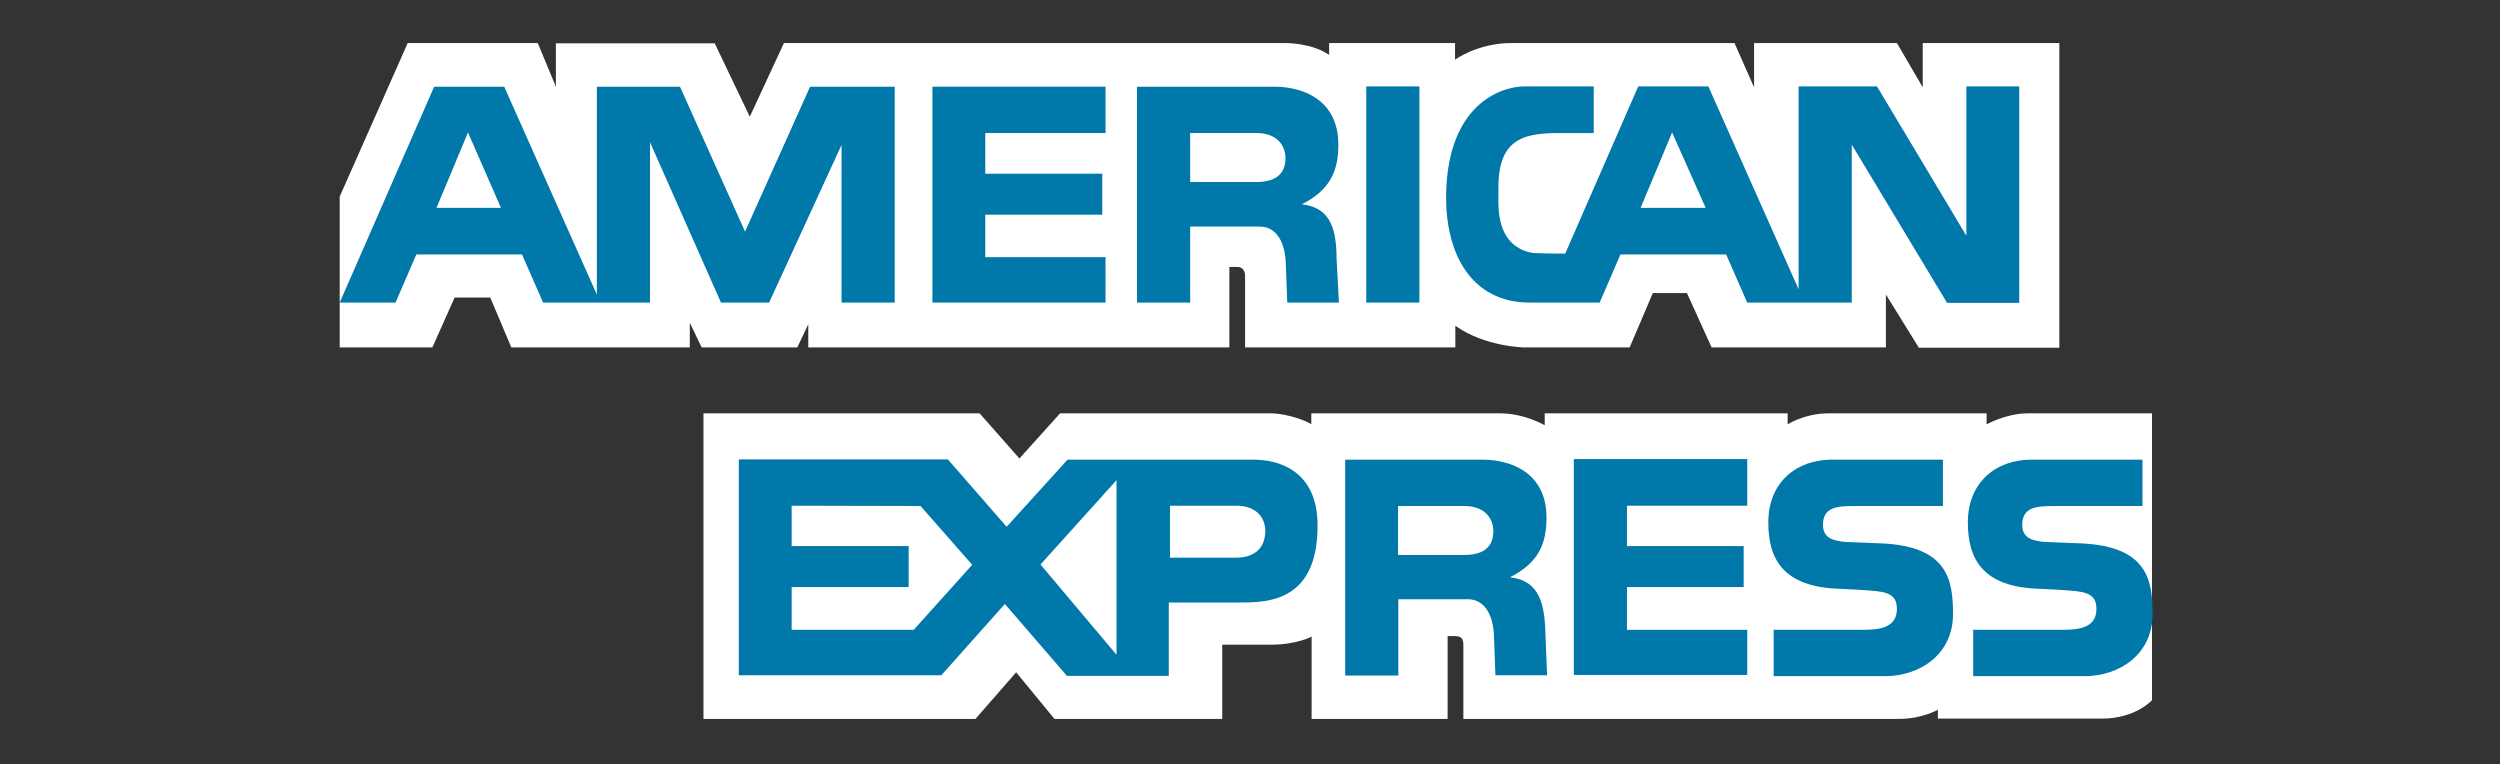
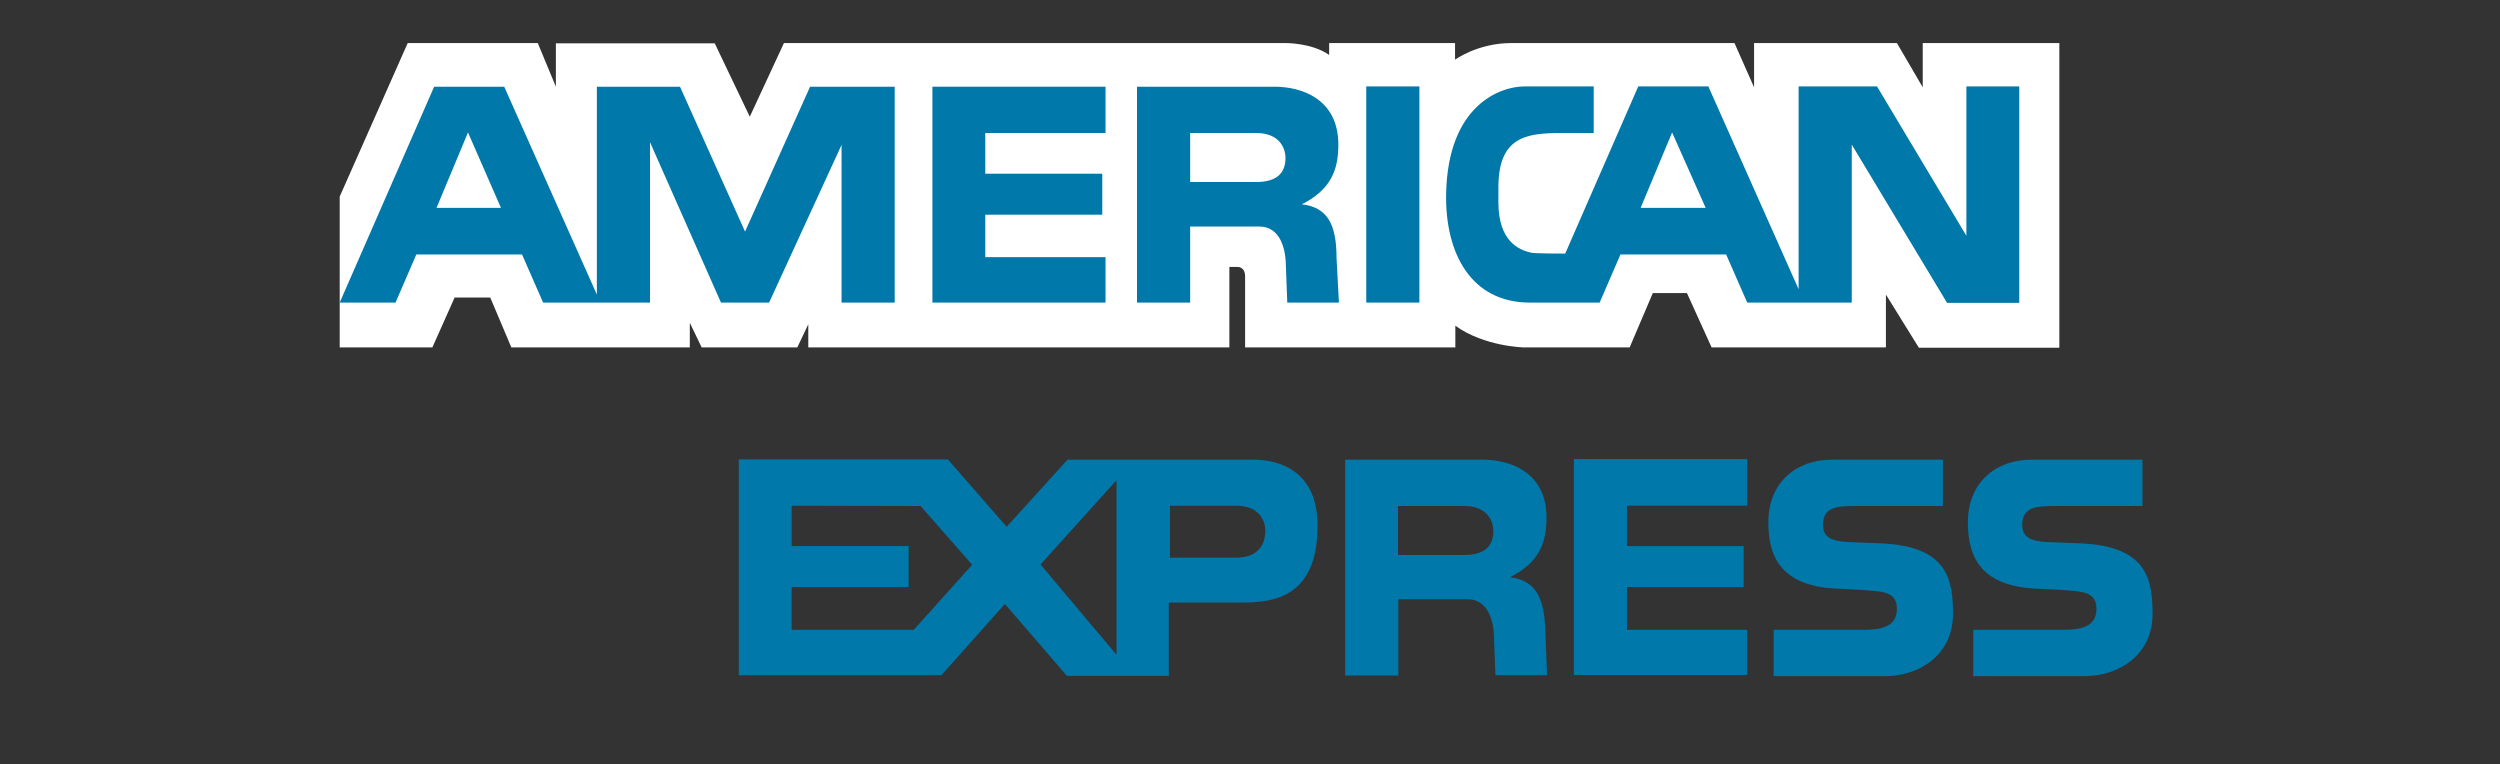
<svg xmlns="http://www.w3.org/2000/svg" version="1.1" id="Ebene_1" x="0px" y="0px" viewBox="0 168.9 841.9 257.4" style="enable-background:new 0 168.9 841.9 257.4;" xml:space="preserve">
  <rect x="0" y="168.9" width="841.9" height="257.4" fill="#333333" stroke="none" />
  <style type="text/css">
	.st0{fill:#FFFFFF;}
	.st1{fill:#0078A9;}
</style>
  <g id="XMLID_141_">
    <path id="XMLID_139_" class="st0" d="M272.2,285.9v-7.8l-3.7,7.8h-32.2l-4-8.3v8.3h-60.1l-7.1-16.8h-12l-7.5,16.8h-31.2v-50.8   l22.9-51.7h43.8l6.1,14.7v-14.6h53.5l11.8,24.7l11.5-24.8h168.9c0,0,8.9-0.1,14.7,4v-4H490v5.6c0,0,7.6-5.6,19-5.6   c11.3,0,75.1,0,75.1,0l6.6,14.9v-14.9h48.1l8.7,14.9v-14.9h46V286h-47.3l-11.1-17.9v17.8h-58.7l-8.3-18.3h-11.5l-7.8,18.3h-35.5   c0,0-13.3-0.2-23.2-7.3c0,3.7,0,7.3,0,7.3h-70.8c0,0,0-20.4,0-23.9s-2.7-3.2-2.7-3.2H414v27.1H272.2z" />
-     <path id="XMLID_138_" class="st0" d="M236.9,308.1h93l13.4,15.2l13.7-15.2h71.5c0,0,6.7,0.2,13.1,3.6v-3.6c0,0,55.6,0,63.7,0   s14.9,4,14.9,4v-4H602v3.7c0,0,5.8-3.7,13.7-3.7c7.8,0,53.3,0,53.3,0v3.7c0,0,6.7-3.7,13.8-3.7s41.9,0,41.9,0v96.6   c0,0-5.5,6.2-16.9,6.2h-55.2v-3c0,0-5.2,3.1-13.2,3.1s-146.6,0-146.6,0s0-22.5,0-25s-1.1-2.9-3.3-2.9h-2V411h-45.8v-27.7   c0,0-5.1,2.7-13.6,2.7s-16.5,0-16.5,0v25h-56.5l-12.9-15.7L328.5,411h-91.6L236.9,308.1L236.9,308.1z" />
    <polygon id="XMLID_137_" class="st1" points="530,323.5 588.4,323.5 588.4,339.2 547.9,339.2 547.9,352.8 587.2,352.8 587.2,366.6    547.9,366.6 547.9,381 588.4,381 588.4,396.2 530,396.2  " />
    <path id="XMLID_136_" class="st1" d="M701.1,351.9c21.9,1.1,23.8,12.1,23.8,23.8c0,13.6-11.2,20.9-22.9,20.9h-37.5V381h29.2   c5,0,12.3,0,12.3-7c0-3.3-1.3-5.4-6.6-6c-2.3-0.3-11-0.8-12.3-0.8c-19.8-0.5-24.4-10.4-24.4-22.4c0-13.6,9.6-21.1,21.3-21.1h37.5   v15.6H694c-6.2,0.1-13-0.7-13,6.3c0,4.5,3.3,5.4,7.5,5.8C690.1,351.4,699.8,351.9,701.1,351.9z" />
    <path id="XMLID_135_" class="st1" d="M633.9,351.9c21.9,1.1,23.8,12.1,23.8,23.8c0,13.6-11.2,20.9-22.9,20.9h-37.5V381h29.2   c5,0,12.3,0,12.3-7c0-3.3-1.3-5.4-6.6-6c-2.4-0.3-11-0.8-12.3-0.8c-19.8-0.5-24.4-10.4-24.4-22.4c0-13.6,9.6-21.1,21.3-21.1h37.5   v15.6h-27.4c-6.3,0.1-13-0.7-13,6.3c0,4.5,3.3,5.4,7.6,5.8C622.9,351.4,632.6,351.9,633.9,351.9z" />
    <path id="XMLID_156_" class="st1" d="M422.2,323.7h-62.7L339,346.3l-19.8-22.7h-70.4v72.7H317l21.4-24l20.9,24.2h34.3v-24.7h24   c9.3,0,26.1-0.3,26.1-25.8C443.8,327.7,431,323.7,422.2,323.7z M307.7,381h-41.1v-14.4H306v-13.8h-39.4v-13.6l43.4,0.1l17.4,19.8   L307.7,381z M376,389.4L350.4,359l25.6-28.4V389.4z M416.2,356.7H394v-17.5h22.3c7.5,0,9.8,4.8,9.8,8.4   C426.1,352.5,423.5,356.7,416.2,356.7z" />
    <path id="XMLID_153_" class="st1" d="M508.5,363.3c9.7-4.9,12.3-11.4,12.3-20.1c0-15.6-12.7-19.5-21.4-19.5H453v72.7h17.9v-25.7   h23.4c6.2,0,8.6,6.2,8.8,12.3l0.5,13.3H521l-0.6-14.9C520.1,369.8,516.9,364.3,508.5,363.3z M493,355.8h-22.2v-16.5h22.3   c7.5,0,9.8,4.8,9.8,8.4C502.9,352.5,500.3,355.8,493,355.8z" />
    <rect id="XMLID_127_" x="460.1" y="198" class="st1" width="17.9" height="72.8" />
    <polygon id="XMLID_126_" class="st1" points="314,198.1 372.3,198.1 372.3,213.7 331.8,213.7 331.8,227.4 371.2,227.4 371.2,241.2    331.8,241.2 331.8,255.5 372.3,255.5 372.3,270.8 314,270.8  " />
    <path id="XMLID_148_" class="st1" d="M438.4,237.7c9.7-4.9,12.3-11.4,12.3-20.1c0-15.6-12.7-19.5-21.4-19.5h-46.4v72.7h17.9v-25.6   h23.4c6.2,0,8.6,6.2,8.8,12.3l0.5,13.3h17.4l-0.8-14.9C450.1,244.2,446.9,238.7,438.4,237.7z M423,230.2h-22.2v-16.5h22.3   c7.5,0,9.8,4.8,9.8,8.4C432.9,226.9,430.3,230.2,423,230.2z" />
    <path id="XMLID_145_" class="st1" d="M272.8,198.1l-21.9,48.8L229,198.1h-28v70l-31.2-70h-23.6l-31.8,72.7h18.8l7-16.2h35.6   l7.1,16.2h36v-54l23.9,54H259l24.4-53.1v53.1h17.9v-72.7H272.8z M147,238.9l10.6-25.4l11.1,25.4H147z" />
    <path id="XMLID_142_" class="st1" d="M662.2,198v50.3L632.1,198h-26.4v68.3L575.3,198h-23.6l-24.6,56.3c0,0-10.4,0-11.4-0.3   c-4.3-0.9-11-3.9-11.1-16.7V232c0-17,9.3-18.3,21.1-18.3h11V198h-23.3c-8.1,0-25.8,6.2-26.4,36.1c-0.4,20.1,8.4,36.7,28.2,36.7   h23.5l7-16.2h35.6l7.1,16.2h35.2v-53.2l32.1,53.3H680V198H662.2z M552.5,238.9l10.6-25.4l11.3,25.4H552.5z" />
  </g>
</svg>